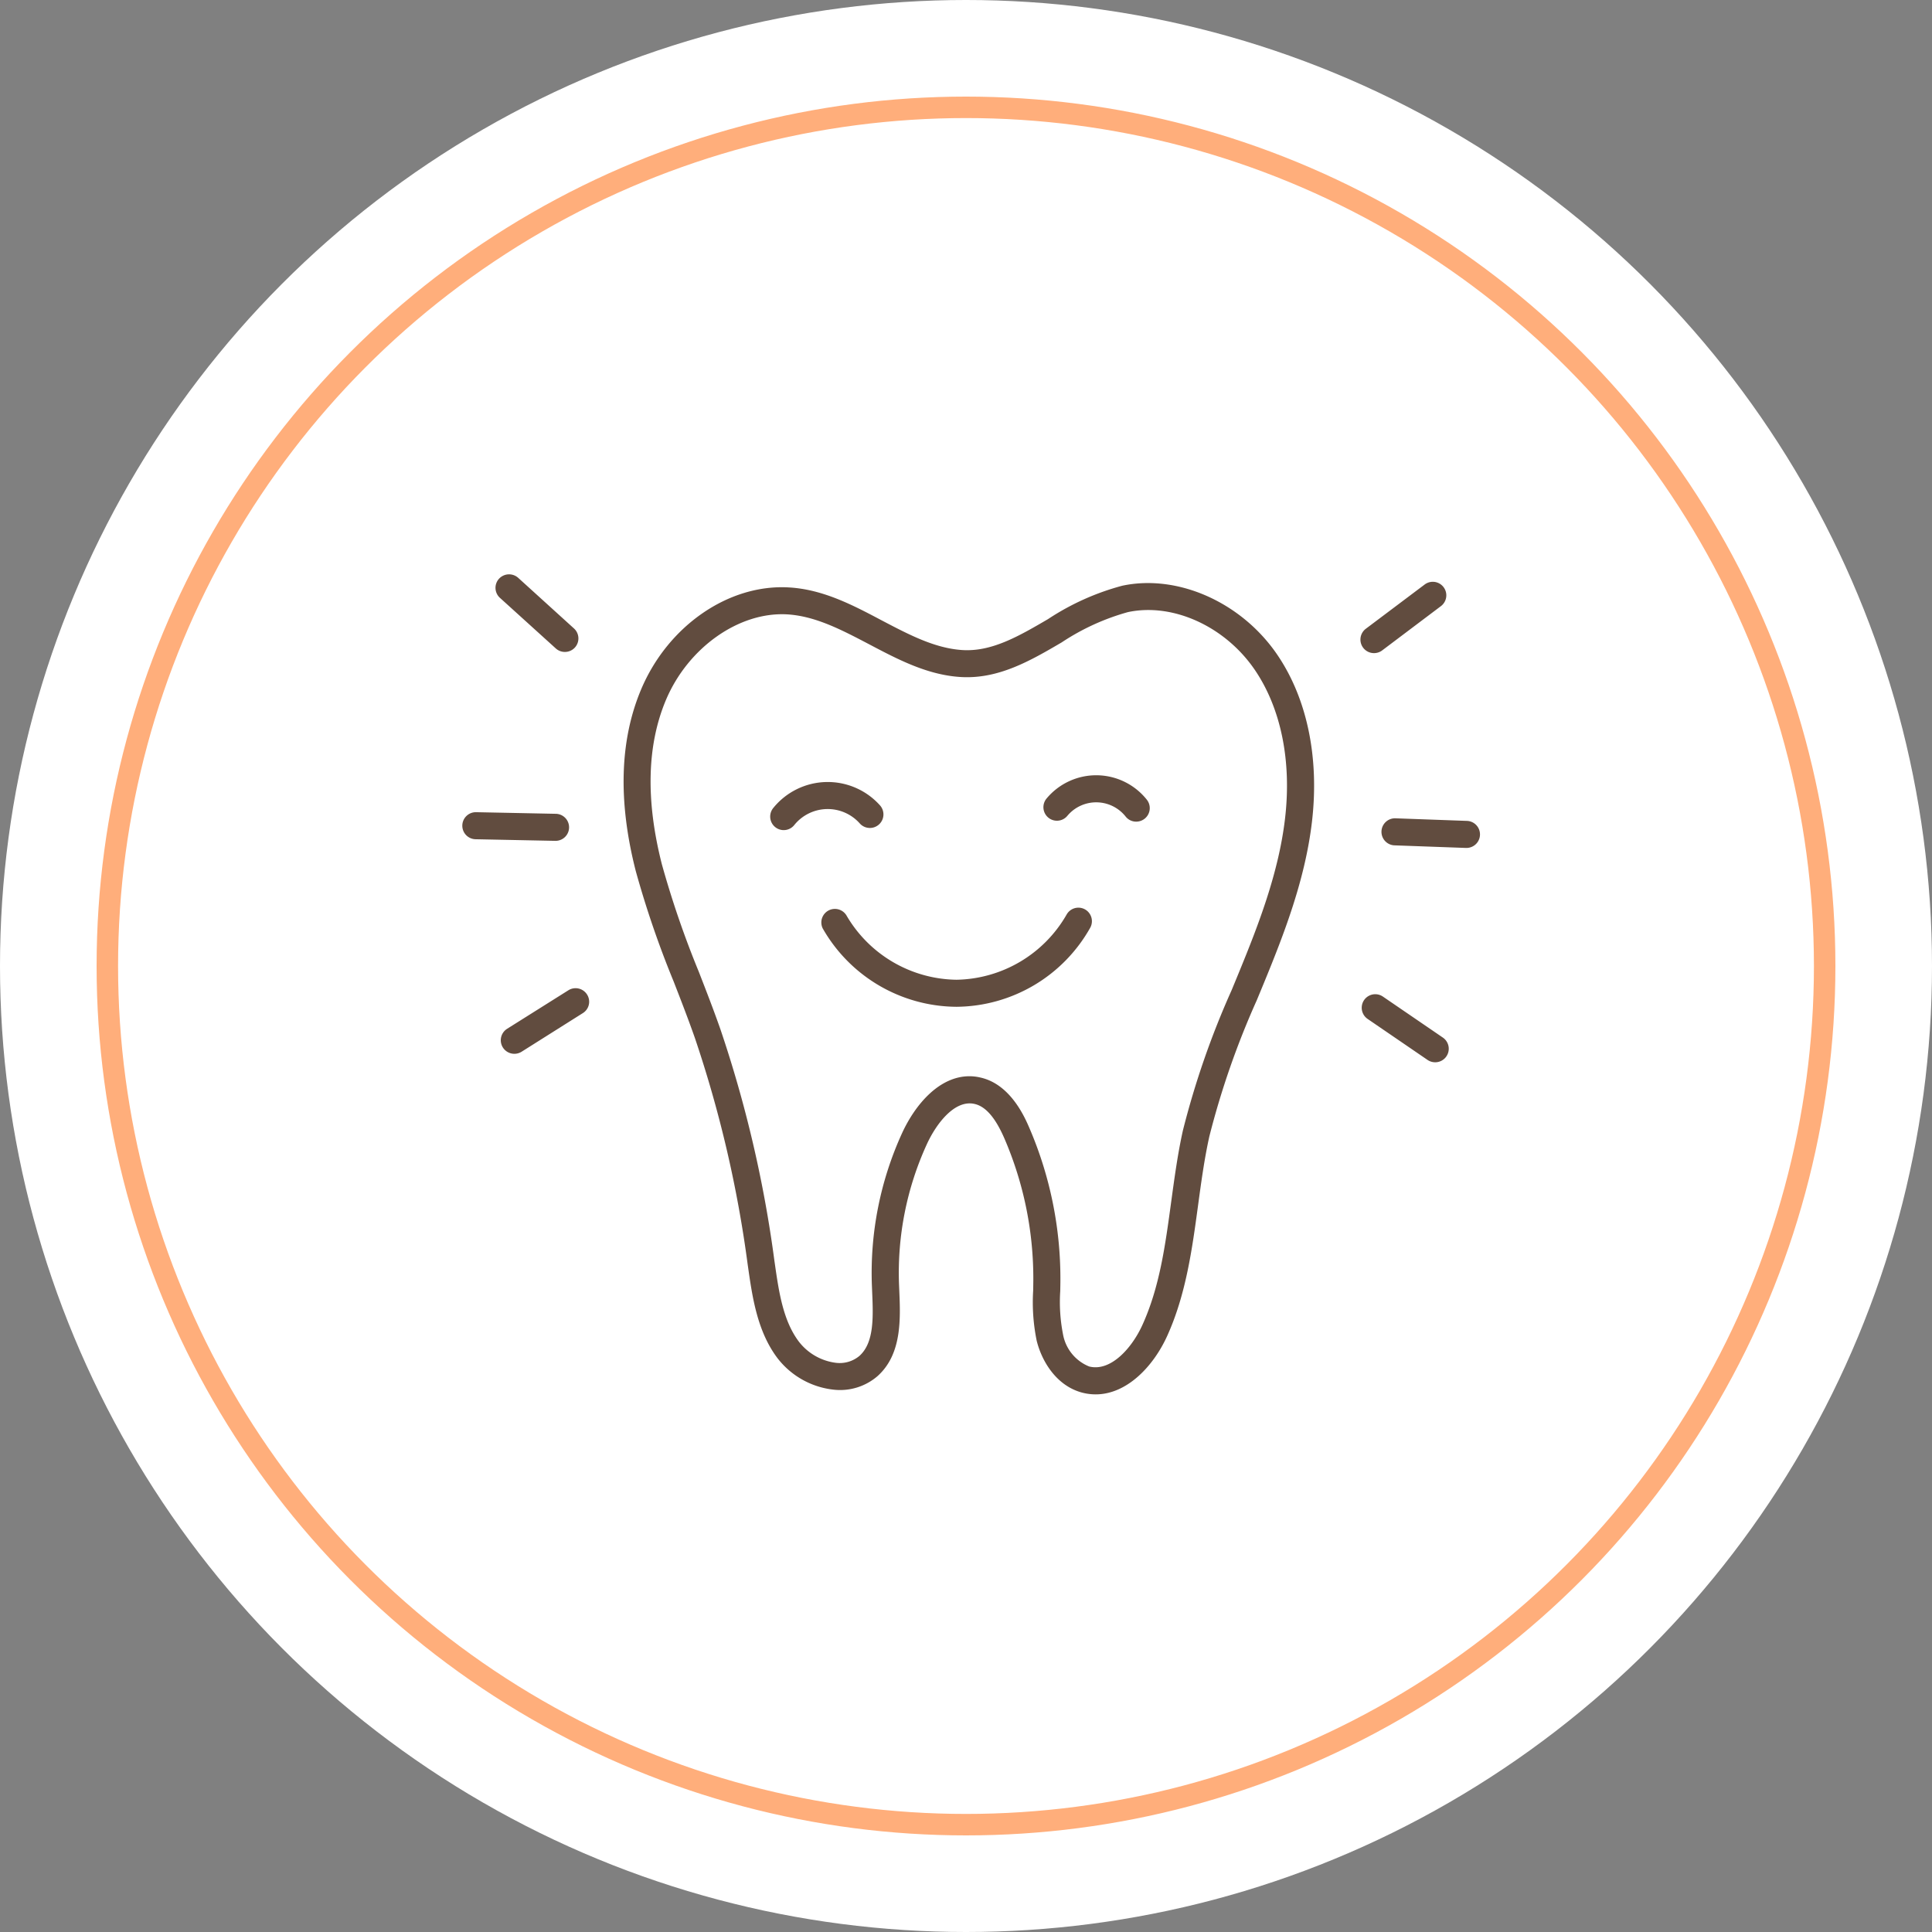
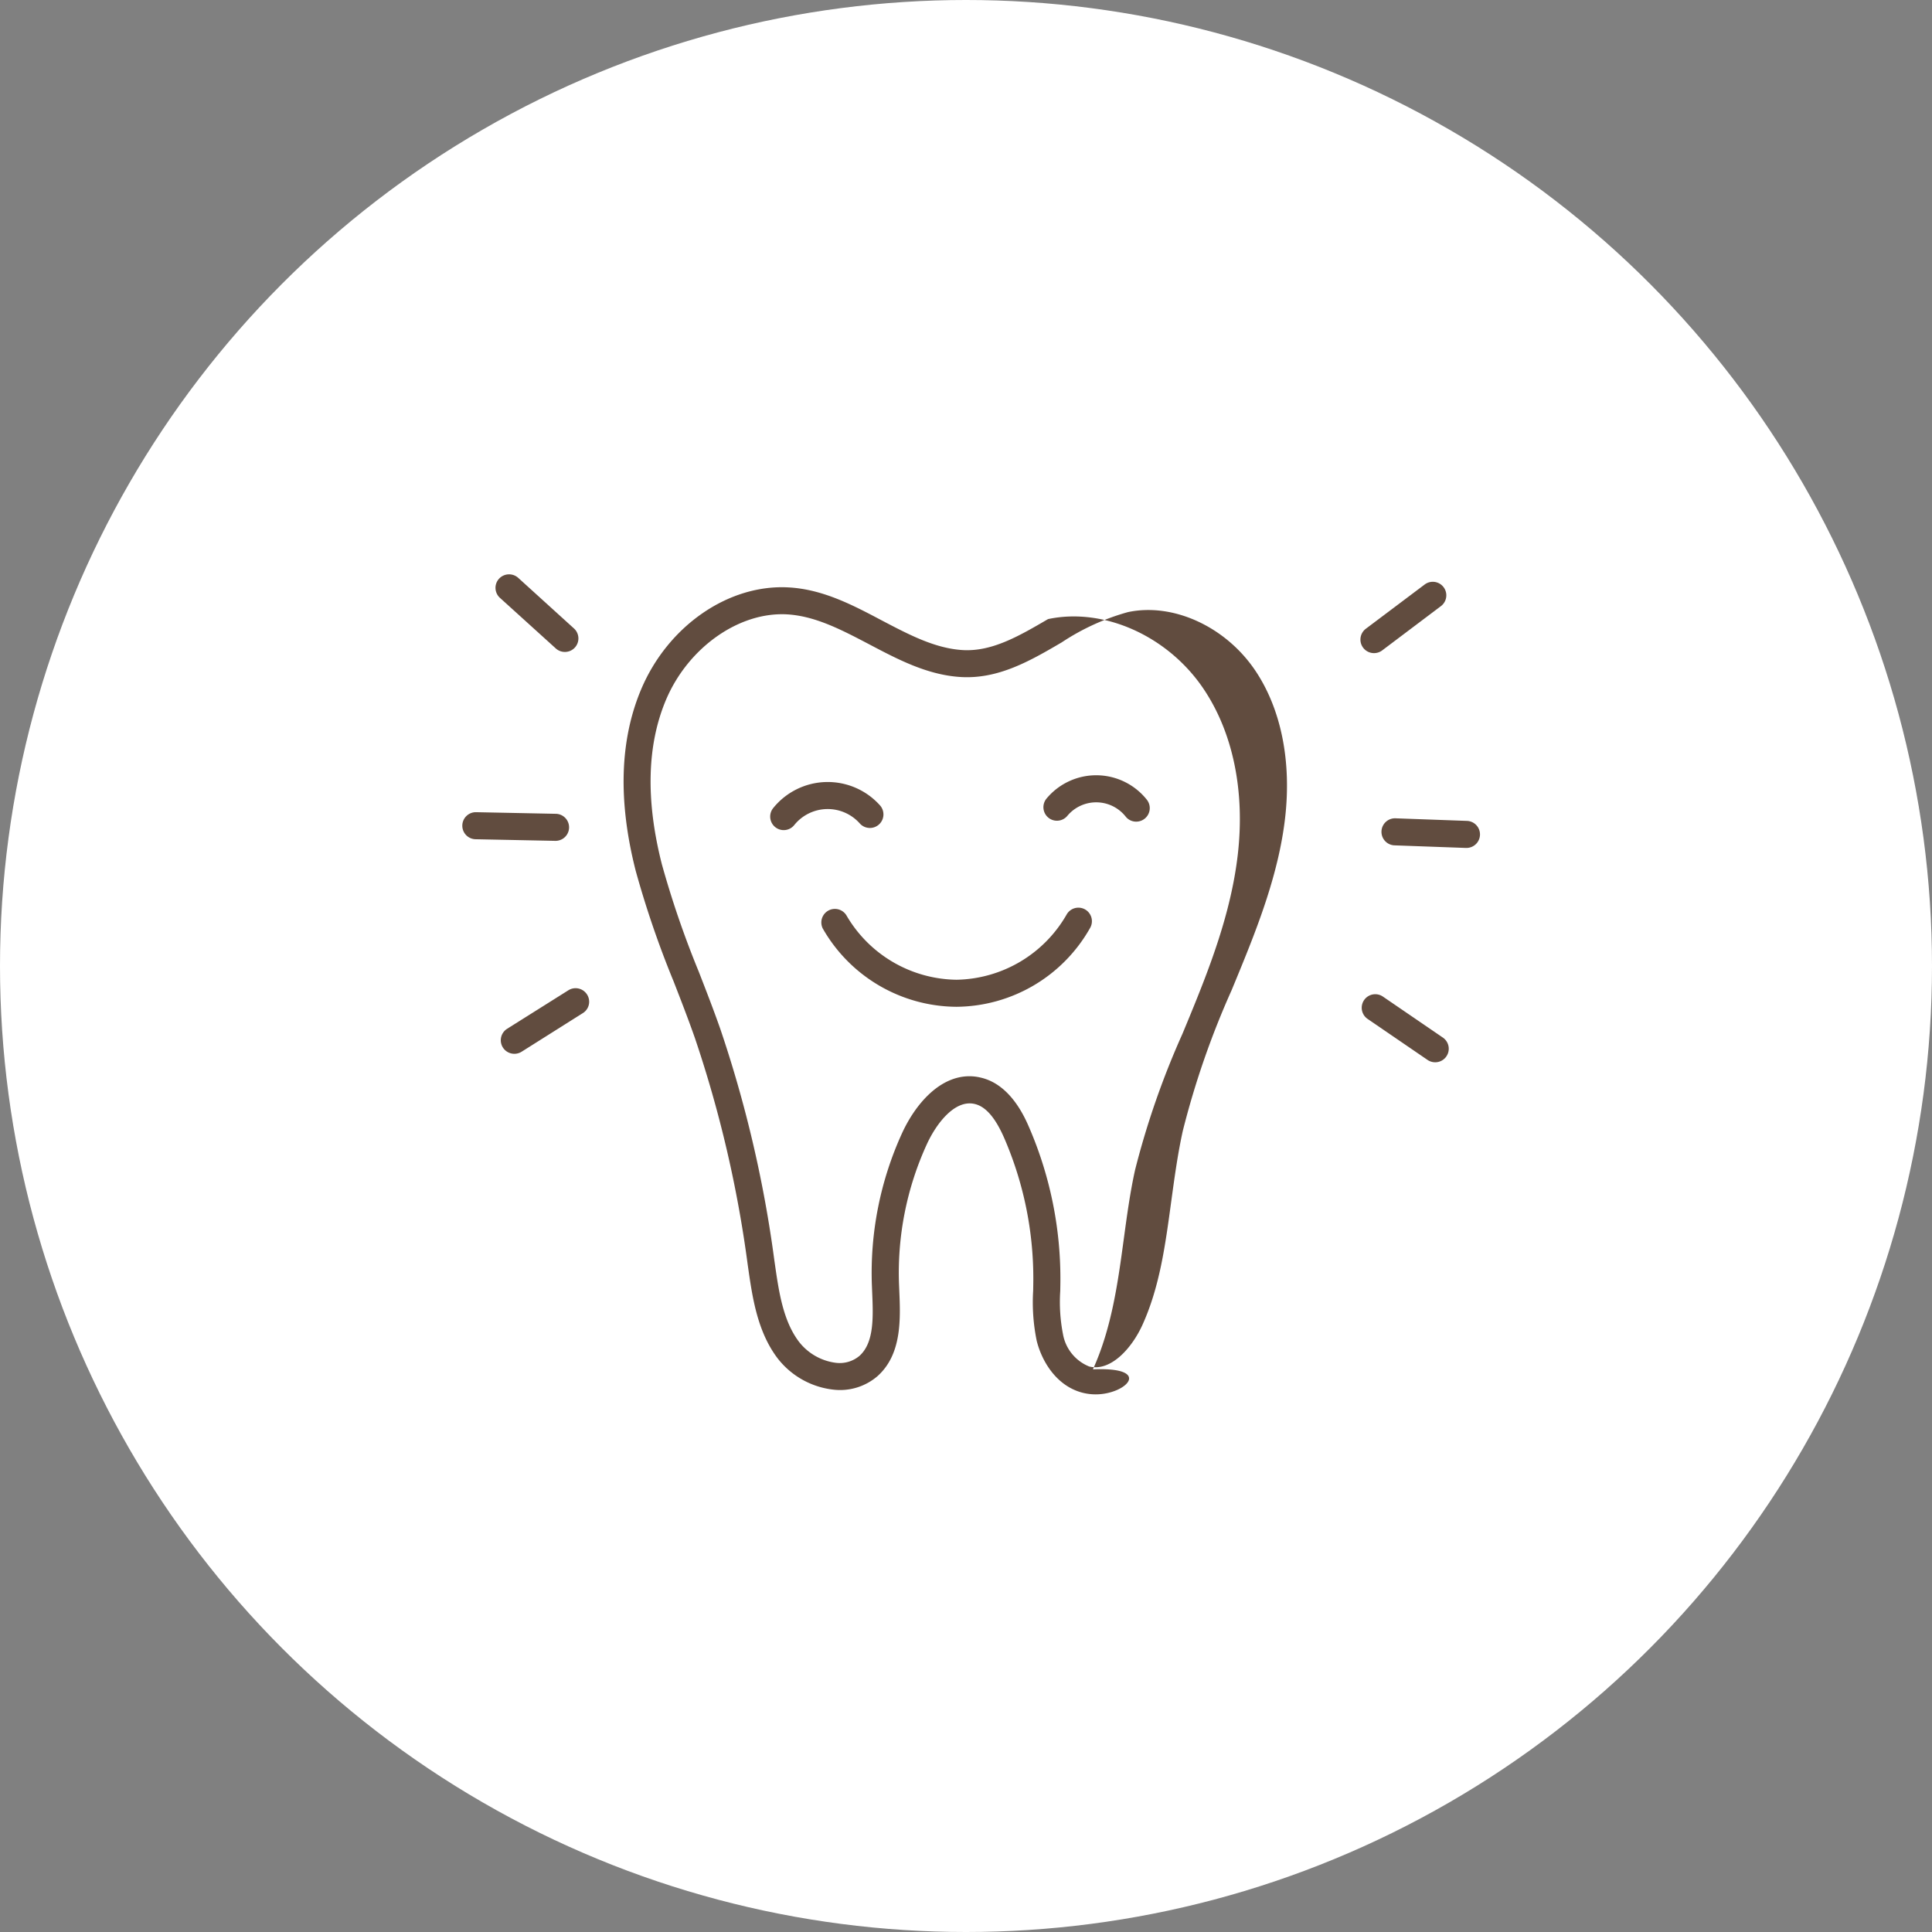
<svg xmlns="http://www.w3.org/2000/svg" id="icn__medical07.svg" width="180" height="180" viewBox="0 0 180 180">
  <rect x="0" y="0" width="180" height="180" fill="#808080" stroke="none" />
  <defs>
    <style>
      .cls-1 {
        fill: #fff;
      }

      .cls-2 {
        fill: #614c3f;
        fill-rule: evenodd;
      }

      .cls-3 {
        fill: none;
        stroke: #ffae7b;
        stroke-width: 2px;
      }
    </style>
  </defs>
  <circle id="楕円形_7" data-name="楕円形 7" class="cls-1" cx="90" cy="90" r="90" />
-   <path id="シェイプ_952" data-name="シェイプ 952" class="cls-2" d="M972.084,8924.79a4.979,4.979,0,0,1-1.253-.16c-2.4-.63-3.766-2.91-4.243-4.83a17.808,17.808,0,0,1-.33-4.68c0.006-.35.013-0.69,0.014-1.04a32.913,32.913,0,0,0-2.676-13.09c-0.847-1.97-1.765-3.03-2.807-3.26-1.814-.41-3.527,1.77-4.44,3.76a28.772,28.772,0,0,0-2.589,13.05l0.024,0.58c0.113,2.64.253,5.93-2.027,7.97a5.335,5.335,0,0,1-4.11,1.26,7.652,7.652,0,0,1-5.2-2.92c-1.891-2.49-2.351-5.69-2.756-8.52l-0.03-.21a111.356,111.356,0,0,0-4.922-21.12c-0.617-1.76-1.309-3.54-1.978-5.26a90.645,90.645,0,0,1-3.529-10.29c-1.662-6.5-1.494-12.19.5-16.92,2.5-5.93,8.165-9.83,13.772-9.5,3.173,0.18,5.964,1.65,8.663,3.08,2.518,1.32,4.895,2.57,7.434,2.75h0c2.778,0.2,5.335-1.3,8.043-2.88a23.544,23.544,0,0,1,6.917-3.11c5.164-1.1,11.1,1.54,14.427,6.41,2.8,4.1,3.947,9.64,3.24,15.62-0.632,5.33-2.563,10.34-4.487,15.02-0.217.53-.435,1.05-0.654,1.58a77.389,77.389,0,0,0-4.418,12.69c-0.463,2.09-.761,4.29-1.049,6.42-0.552,4.07-1.123,8.29-2.877,12.16C977.444,8922.21,974.967,8924.79,972.084,8924.79Zm-11.761-29.64a4.478,4.478,0,0,1,1.013.12c2.807,0.62,4.139,3.7,4.577,4.72a35.5,35.5,0,0,1,2.882,14.1c0,0.36-.008.72-0.015,1.08a15.634,15.634,0,0,0,.257,4.02,3.993,3.993,0,0,0,2.433,3c1.974,0.51,3.962-1.65,4.972-3.88,1.6-3.53,2.123-7.38,2.675-11.46,0.3-2.18.6-4.43,1.085-6.62a79.215,79.215,0,0,1,4.551-13.11c0.218-.53.435-1.05,0.651-1.58,1.858-4.52,3.721-9.35,4.315-14.36,0.636-5.37-.365-10.3-2.818-13.9-2.769-4.05-7.628-6.26-11.817-5.37a21.566,21.566,0,0,0-6.169,2.82c-2.92,1.71-5.938,3.47-9.5,3.22-3.067-.21-5.795-1.65-8.432-3.04-2.575-1.35-5.007-2.63-7.637-2.79-4.491-.26-9.238,3.09-11.3,7.97-1.774,4.21-1.9,9.36-.379,15.32a89.214,89.214,0,0,0,3.436,10c0.677,1.74,1.377,3.54,2.008,5.34a113.659,113.659,0,0,1,5.038,21.59l0.031,0.21c0.379,2.65.771,5.39,2.267,7.35a5.171,5.171,0,0,0,3.433,1.95,2.861,2.861,0,0,0,2.187-.64c1.392-1.24,1.289-3.65,1.189-5.98l-0.024-.6a31.316,31.316,0,0,1,2.817-14.19C955.279,8897.77,957.515,8895.15,960.323,8895.15Zm15.533-23.72a1.241,1.241,0,0,1-.988-0.48,3.5,3.5,0,0,0-5.426-.06,1.26,1.26,0,1,1-1.939-1.61,6.021,6.021,0,0,1,9.339.1A1.26,1.26,0,0,1,975.856,8871.43Zm-32.84.79a1.261,1.261,0,0,1-.982-2.05,6.531,6.531,0,0,1,9.966-.24,1.263,1.263,0,0,1-1.886,1.68,4,4,0,0,0-6.116.14A1.255,1.255,0,0,1,943.016,8872.22Zm16.083,16.46a14.445,14.445,0,0,1-12.447-7.3,1.262,1.262,0,0,1,2.2-1.23,12.048,12.048,0,0,0,10.245,6.01h0.029a12.058,12.058,0,0,0,10.241-6.06,1.259,1.259,0,1,1,2.209,1.21,14.423,14.423,0,0,1-12.443,7.37H959.1Zm38.913-32.95a1.262,1.262,0,0,1-.761-2.27l5.479-4.12a1.26,1.26,0,0,1,1.52,2.01l-5.479,4.13A1.262,1.262,0,0,1,998.012,8855.73Zm8.588,18.15h-0.05l-6.626-.24a1.261,1.261,0,1,1,.1-2.52l6.63,0.24A1.26,1.26,0,0,1,1006.6,8873.88Zm-2.89,19.97a1.262,1.262,0,0,1-.71-0.22l-5.584-3.82a1.261,1.261,0,0,1,1.427-2.08l5.587,3.82A1.261,1.261,0,0,1,1003.71,8893.85Zm-81.084-38.23a1.257,1.257,0,0,1-.848-0.33l-5.2-4.71a1.259,1.259,0,0,1-.086-1.78,1.275,1.275,0,0,1,1.782-.09l5.2,4.72A1.257,1.257,0,0,1,922.626,8855.62Zm-0.879,17.6H921.72l-7.4-.15a1.26,1.26,0,0,1,.025-2.52h0.027l7.4,0.15A1.26,1.26,0,0,1,921.747,8873.22Zm-3.826,19.84a1.262,1.262,0,0,1-.674-2.33l5.71-3.59a1.263,1.263,0,0,1,1.739.4,1.248,1.248,0,0,1-.395,1.73l-5.709,3.6A1.266,1.266,0,0,1,917.921,8893.06Z" transform="translate(-870 -8794.88)" />
-   <circle id="楕円形_7-2" data-name="楕円形 7" class="cls-3" cx="90" cy="90" r="80" />
+   <path id="シェイプ_952" data-name="シェイプ 952" class="cls-2" d="M972.084,8924.79a4.979,4.979,0,0,1-1.253-.16c-2.4-.63-3.766-2.91-4.243-4.83a17.808,17.808,0,0,1-.33-4.68c0.006-.35.013-0.69,0.014-1.04a32.913,32.913,0,0,0-2.676-13.09c-0.847-1.97-1.765-3.03-2.807-3.26-1.814-.41-3.527,1.77-4.44,3.76a28.772,28.772,0,0,0-2.589,13.05l0.024,0.58c0.113,2.64.253,5.93-2.027,7.97a5.335,5.335,0,0,1-4.11,1.26,7.652,7.652,0,0,1-5.2-2.92c-1.891-2.49-2.351-5.69-2.756-8.52l-0.03-.21a111.356,111.356,0,0,0-4.922-21.12c-0.617-1.76-1.309-3.54-1.978-5.26a90.645,90.645,0,0,1-3.529-10.29c-1.662-6.5-1.494-12.19.5-16.92,2.5-5.93,8.165-9.83,13.772-9.5,3.173,0.18,5.964,1.65,8.663,3.08,2.518,1.32,4.895,2.57,7.434,2.75h0c2.778,0.2,5.335-1.3,8.043-2.88c5.164-1.1,11.1,1.54,14.427,6.41,2.8,4.1,3.947,9.64,3.24,15.62-0.632,5.33-2.563,10.34-4.487,15.02-0.217.53-.435,1.05-0.654,1.58a77.389,77.389,0,0,0-4.418,12.69c-0.463,2.09-.761,4.29-1.049,6.42-0.552,4.07-1.123,8.29-2.877,12.16C977.444,8922.21,974.967,8924.79,972.084,8924.79Zm-11.761-29.64a4.478,4.478,0,0,1,1.013.12c2.807,0.62,4.139,3.7,4.577,4.72a35.5,35.5,0,0,1,2.882,14.1c0,0.36-.008.72-0.015,1.08a15.634,15.634,0,0,0,.257,4.02,3.993,3.993,0,0,0,2.433,3c1.974,0.51,3.962-1.65,4.972-3.88,1.6-3.53,2.123-7.38,2.675-11.46,0.3-2.18.6-4.43,1.085-6.62a79.215,79.215,0,0,1,4.551-13.11c0.218-.53.435-1.05,0.651-1.58,1.858-4.52,3.721-9.35,4.315-14.36,0.636-5.37-.365-10.3-2.818-13.9-2.769-4.05-7.628-6.26-11.817-5.37a21.566,21.566,0,0,0-6.169,2.82c-2.92,1.71-5.938,3.47-9.5,3.22-3.067-.21-5.795-1.65-8.432-3.04-2.575-1.35-5.007-2.63-7.637-2.79-4.491-.26-9.238,3.09-11.3,7.97-1.774,4.21-1.9,9.36-.379,15.32a89.214,89.214,0,0,0,3.436,10c0.677,1.74,1.377,3.54,2.008,5.34a113.659,113.659,0,0,1,5.038,21.59l0.031,0.21c0.379,2.65.771,5.39,2.267,7.35a5.171,5.171,0,0,0,3.433,1.95,2.861,2.861,0,0,0,2.187-.64c1.392-1.24,1.289-3.65,1.189-5.98l-0.024-.6a31.316,31.316,0,0,1,2.817-14.19C955.279,8897.77,957.515,8895.15,960.323,8895.15Zm15.533-23.72a1.241,1.241,0,0,1-.988-0.48,3.5,3.5,0,0,0-5.426-.06,1.26,1.26,0,1,1-1.939-1.61,6.021,6.021,0,0,1,9.339.1A1.26,1.26,0,0,1,975.856,8871.43Zm-32.84.79a1.261,1.261,0,0,1-.982-2.05,6.531,6.531,0,0,1,9.966-.24,1.263,1.263,0,0,1-1.886,1.68,4,4,0,0,0-6.116.14A1.255,1.255,0,0,1,943.016,8872.22Zm16.083,16.46a14.445,14.445,0,0,1-12.447-7.3,1.262,1.262,0,0,1,2.2-1.23,12.048,12.048,0,0,0,10.245,6.01h0.029a12.058,12.058,0,0,0,10.241-6.06,1.259,1.259,0,1,1,2.209,1.21,14.423,14.423,0,0,1-12.443,7.37H959.1Zm38.913-32.95a1.262,1.262,0,0,1-.761-2.27l5.479-4.12a1.26,1.26,0,0,1,1.52,2.01l-5.479,4.13A1.262,1.262,0,0,1,998.012,8855.73Zm8.588,18.15h-0.05l-6.626-.24a1.261,1.261,0,1,1,.1-2.52l6.63,0.24A1.26,1.26,0,0,1,1006.6,8873.88Zm-2.89,19.97a1.262,1.262,0,0,1-.71-0.22l-5.584-3.82a1.261,1.261,0,0,1,1.427-2.08l5.587,3.82A1.261,1.261,0,0,1,1003.71,8893.85Zm-81.084-38.23a1.257,1.257,0,0,1-.848-0.33l-5.2-4.71a1.259,1.259,0,0,1-.086-1.78,1.275,1.275,0,0,1,1.782-.09l5.2,4.72A1.257,1.257,0,0,1,922.626,8855.62Zm-0.879,17.6H921.72l-7.4-.15a1.26,1.26,0,0,1,.025-2.52h0.027l7.4,0.15A1.26,1.26,0,0,1,921.747,8873.22Zm-3.826,19.84a1.262,1.262,0,0,1-.674-2.33l5.71-3.59a1.263,1.263,0,0,1,1.739.4,1.248,1.248,0,0,1-.395,1.73l-5.709,3.6A1.266,1.266,0,0,1,917.921,8893.06Z" transform="translate(-870 -8794.88)" />
</svg>